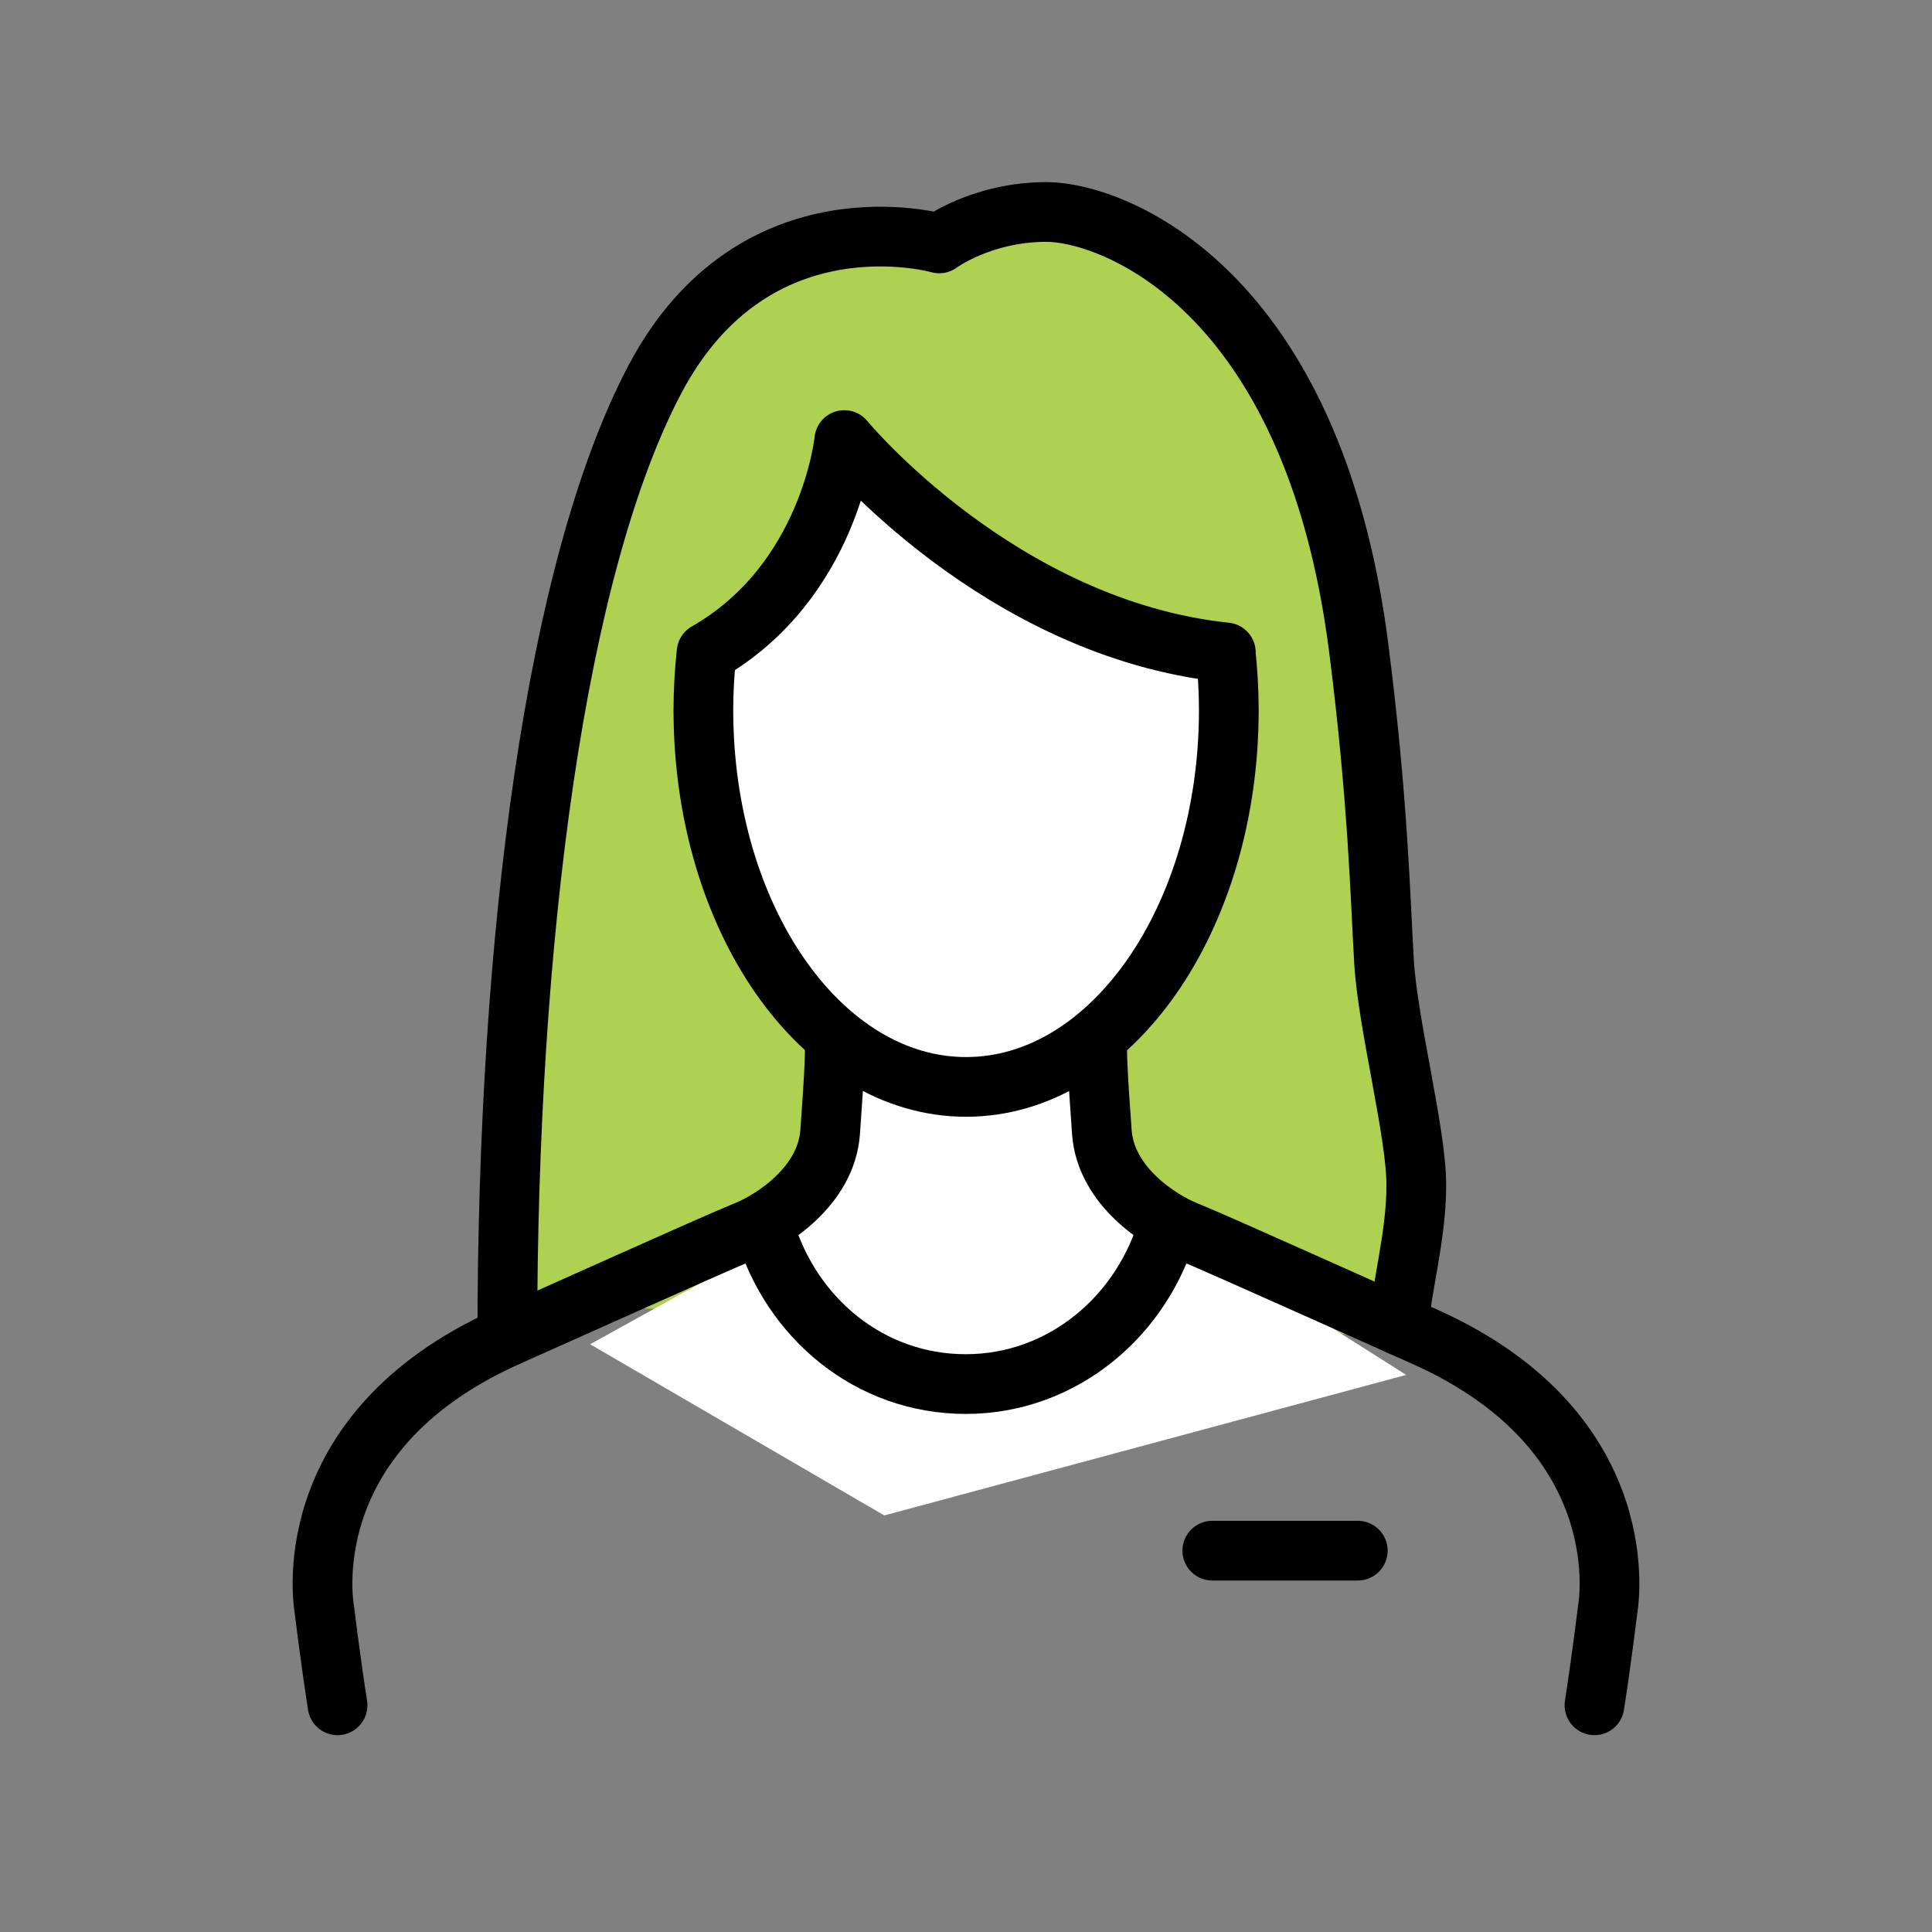
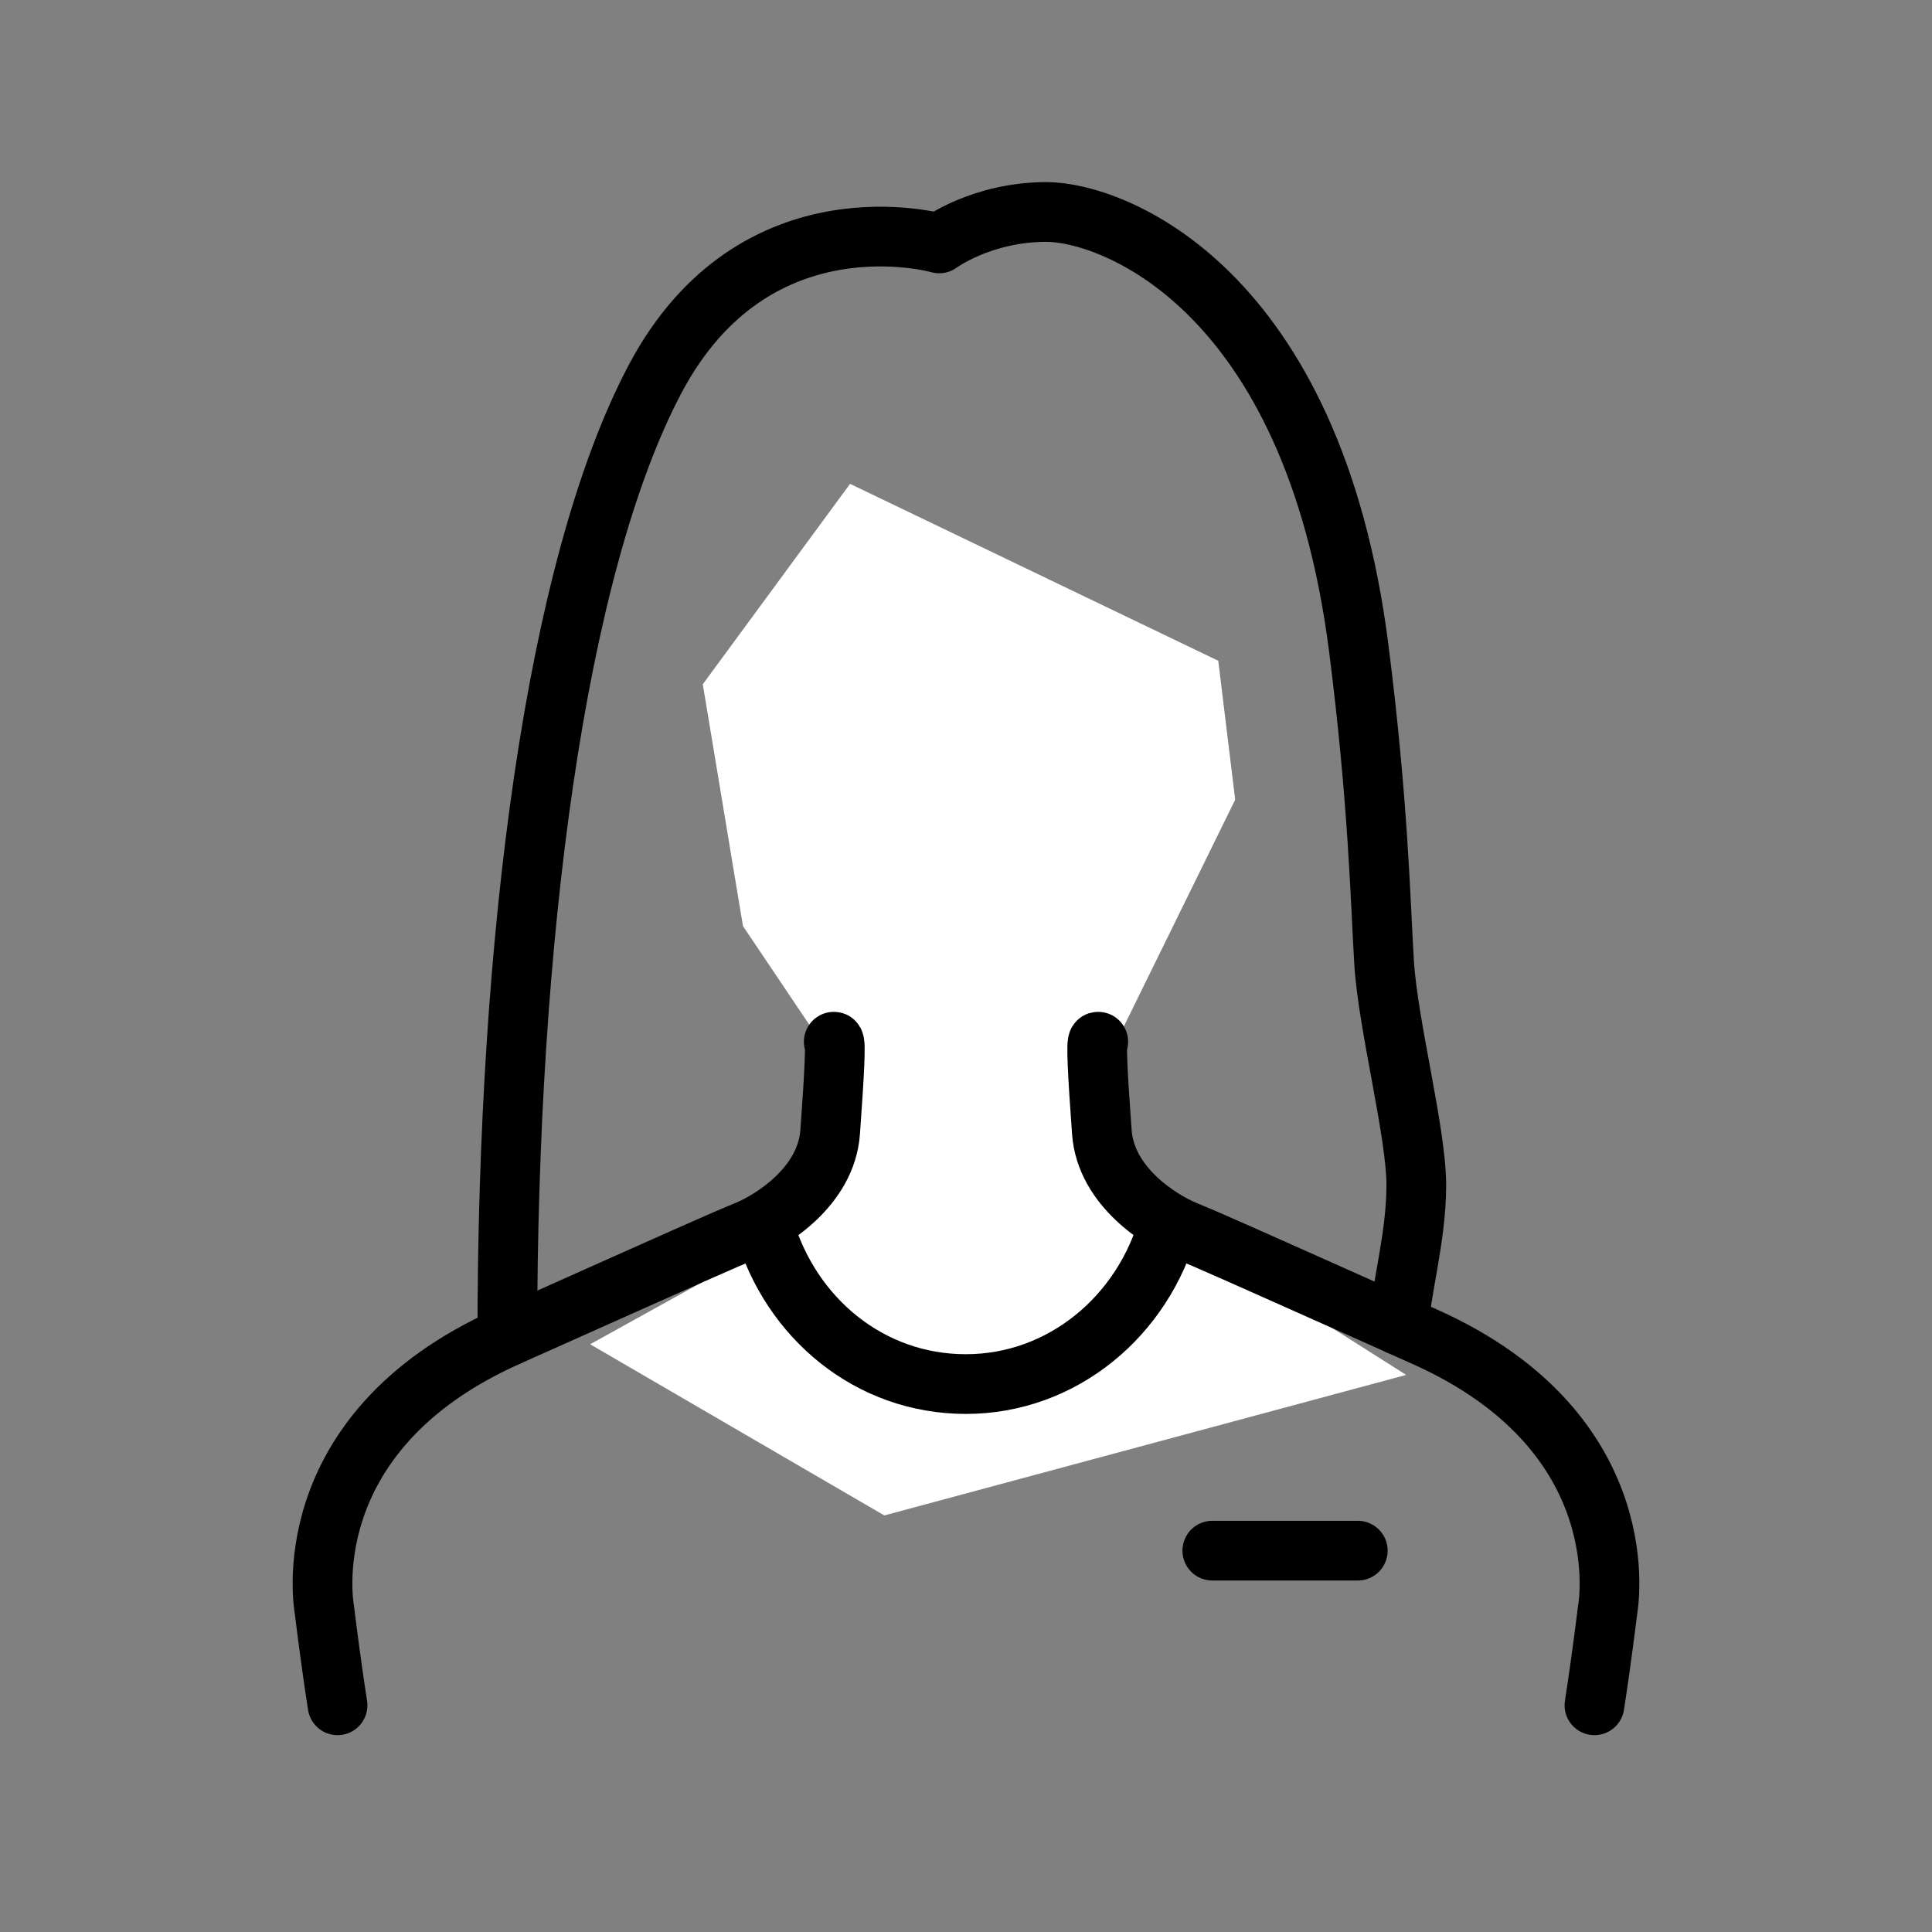
<svg xmlns="http://www.w3.org/2000/svg" id="_イヤー_2" width="97.07" height="97.07" viewBox="0 0 97.07 97.07">
  <rect x="0" y="0" width="97.07" height="97.07" fill="#808080" stroke="none" />
  <defs>
    <style>.cls-1{fill:#fff;}.cls-2{stroke:#000;stroke-linecap:round;stroke-linejoin:round;stroke-width:3px;}.cls-2,.cls-3{fill:none;}.cls-4{clip-path:url(#clippath);}.cls-5{fill:#afd152;}</style>
    <clipPath id="clippath">
      <rect class="cls-3" width="97.07" height="97.07" />
    </clipPath>
  </defs>
  <g id="_ビエリア">
    <g class="cls-4">
      <g>
-         <path class="cls-5" d="M25.5,65.49s.51-44.87,11.62-51.4c4.83-2,10.07-1.85,10.07-1.85l5.39-1.58s5.56,.74,8.33,4.27,6.36,10.25,8.31,27.44c1.95,17.2,2.36,24.8,2.36,24.8l-46.08-1.68Z" />
        <polygon class="cls-1" points="42.63 54.41 40.52 61.52 29.65 67.54 44.43 76.14 70.65 69.08 62.67 64.02 55.76 59.96 55.34 53.86 62.06 40.18 61.21 33.2 42.71 24.31 35.31 34.38 37.33 46.53 42.63 54.41" />
        <g>
          <path class="cls-2" d="M25.49,67.16c0-19.96,2.41-38.63,7.42-48.11,5.01-9.48,14.28-6.82,14.28-6.82,0,0,2.12-1.58,5.39-1.58s13.38,3.74,15.69,21.93c.98,7.7,1.08,12.6,1.27,15.76,.19,3.16,1.62,8.55,1.62,11.21s-.81,5.34-.86,7.04" />
-           <path class="cls-2" d="M61.58,32.78c.1,.94,.16,1.91,.16,2.89,0,10.46-5.91,18.94-13.2,18.94s-13.2-8.48-13.2-18.94c0-.98,.06-1.95,.16-2.89,6.22-3.56,6.92-10.67,6.92-10.67,0,0,7.81,9.48,19.17,10.67h0Z" />
          <path class="cls-2" d="M41.89,52.34c.12-.08,.03,1.65-.18,4.54-.2,2.76-2.98,4.45-4.17,4.94s-2.03,.86-12.05,5.34c-10.89,4.87-9.19,13.73-9.19,13.73,0,0,.29,2.42,.66,4.79" />
          <path class="cls-2" d="M55.18,52.34c-.12-.08-.03,1.65,.18,4.54,.2,2.76,2.98,4.45,4.17,4.94,1.19,.49,2.03,.86,12.05,5.34,10.89,4.87,9.19,13.73,9.19,13.73,0,0-.29,2.42-.66,4.79" />
          <path class="cls-2" d="M58.73,61.44c-1.27,4.68-5.36,8.1-10.2,8.1s-8.79-3.31-10.13-7.87" />
          <line class="cls-2" x1="60.91" y1="77.91" x2="68.22" y2="77.91" />
        </g>
      </g>
    </g>
  </g>
</svg>